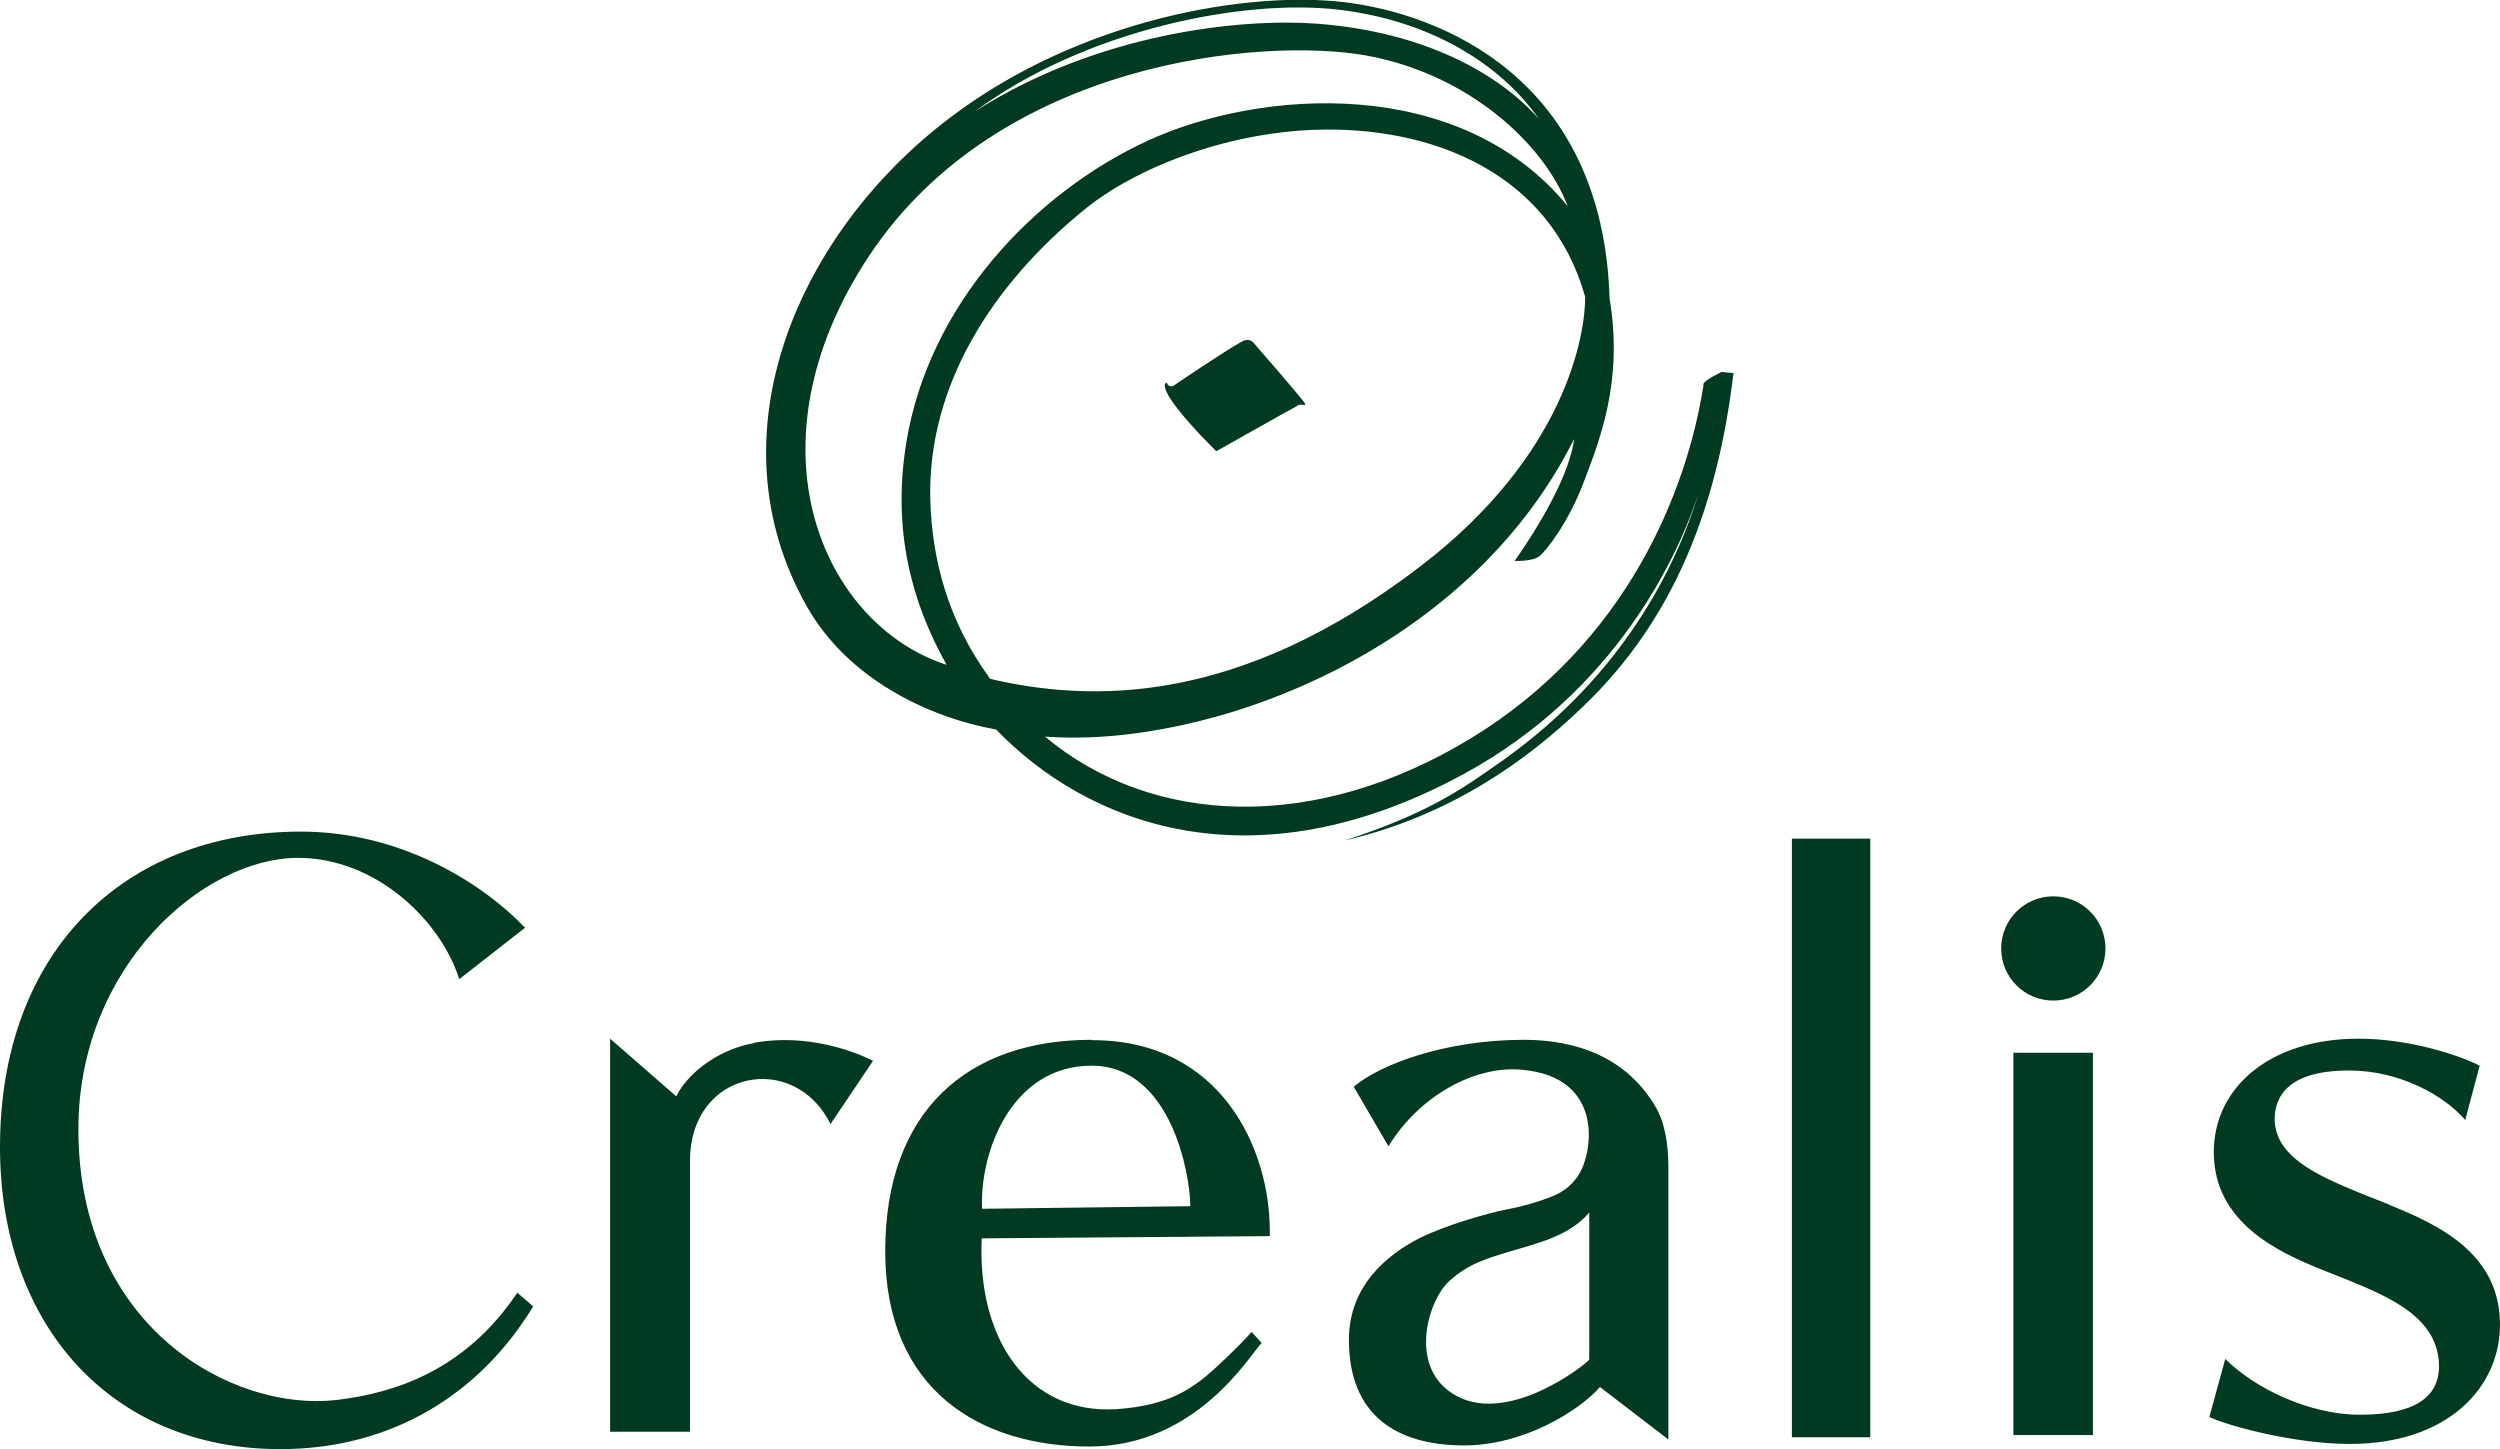
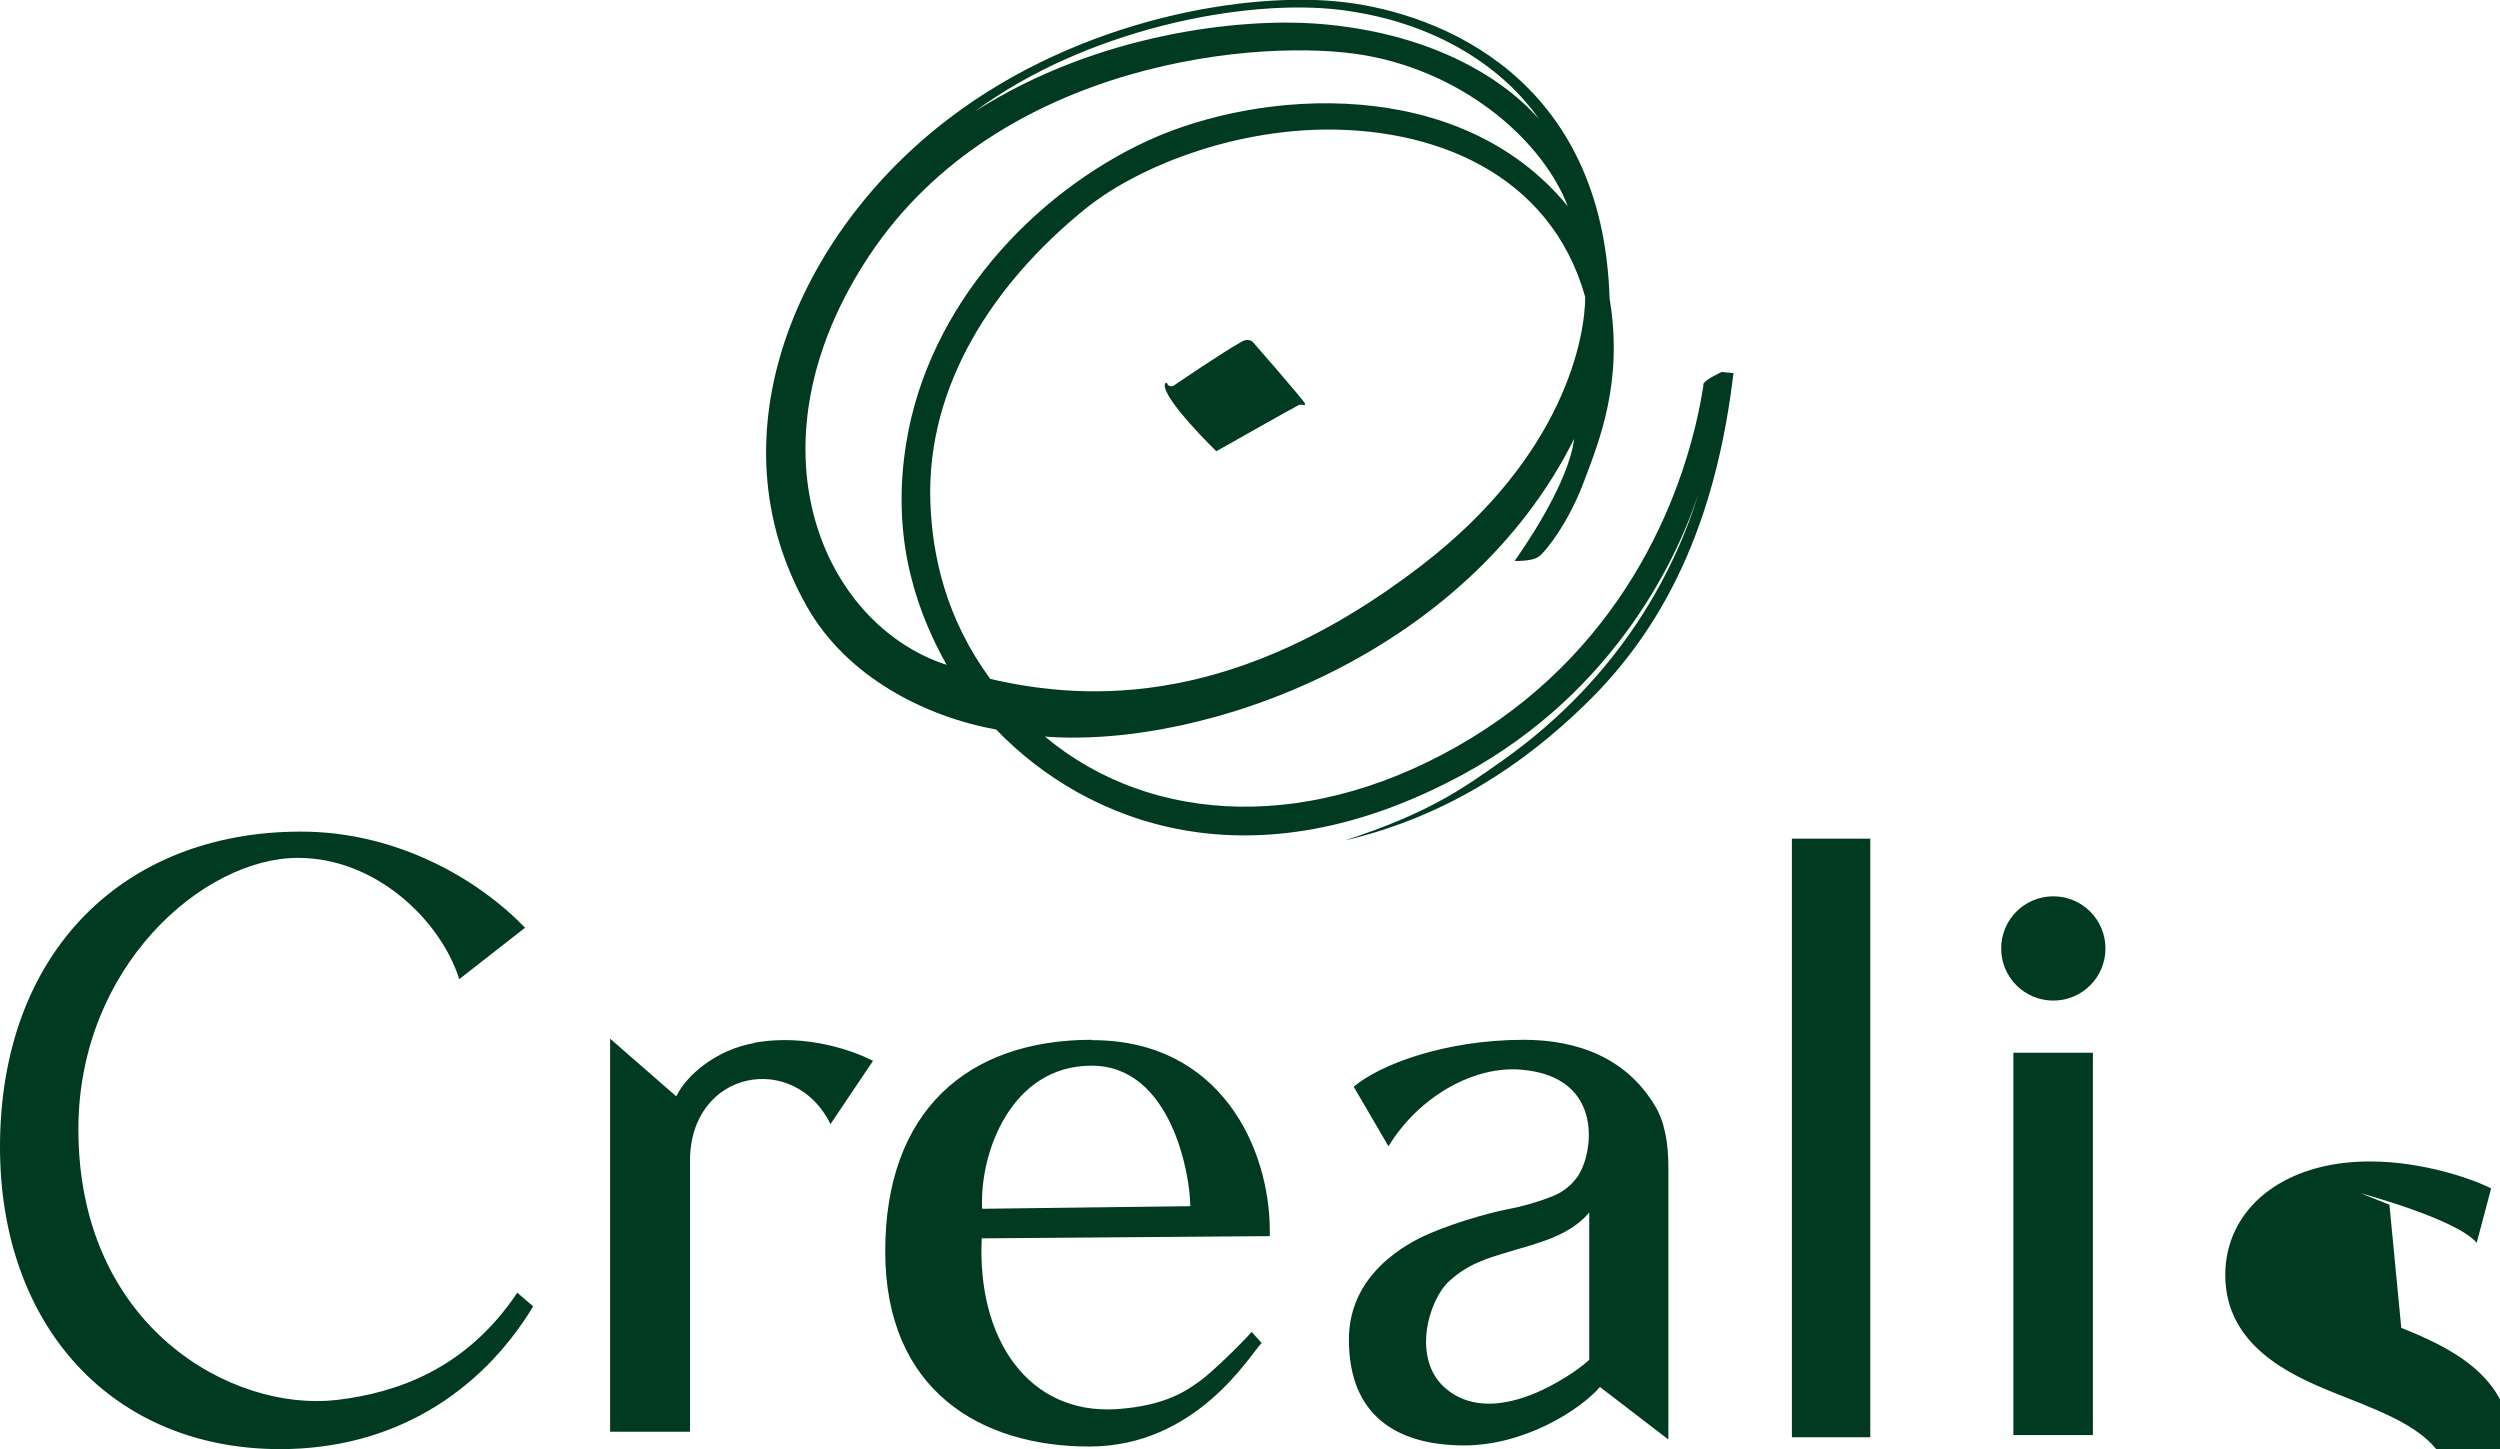
<svg xmlns="http://www.w3.org/2000/svg" id="Calque_2" data-name="Calque 2" viewBox="0 0 67.61 39.19">
  <defs>
    <style>
      .cls-1 {
        fill: #003a20;
      }
    </style>
  </defs>
  <g id="Calque_1-2" data-name="Calque 1">
-     <path class="cls-1" d="M41.22,28.12c-2.18,0-3.93.69-4.61,1.27l.94,1.61c.83-1.36,2.33-2.19,3.61-2.07,2.26.2,1.92,2.29,1.51,2.88-.16.23-.38.42-.68.54-.4.16-.82.28-1.25.36-.48.09-1.67.43-2.36.78-.86.44-1.9,1.28-1.9,2.74,0,2.06,1.3,2.84,3.06,2.86,1.64.02,3.16-.93,3.73-1.58l1.85,1.42v-7.35c0-.67-.1-1.24-.36-1.67-.78-1.31-2.11-1.79-3.56-1.79ZM39.11,37.56c-.95-.79-.48-2.41.09-2.92.52-.47,1.02-.61,1.62-.79.8-.24,1.63-.43,2.16-1.06v3.98c-.09.13-2.44,1.99-3.87.79ZM29.53,28.12c-3.38,0-5.59,1.94-5.59,5.72s2.6,5.28,5.52,5.28,4.36-2.51,4.66-2.8l-.27-.3c-.27.31-1.08,1.1-1.4,1.33-.33.23-.89.67-2.27.76-2.36.14-3.76-1.88-3.63-4.62l7.79-.06v-.14c0-2.24-1.33-5.16-4.8-5.16ZM26.56,32.68c-.07-1.51.79-3.86,2.96-3.86,2.16,0,2.67,2.96,2.67,3.8l-5.62.07ZM9.11,37.86c-2.82.33-6.99-1.96-6.99-7.32,0-4.4,3.38-7.34,5.94-7.34,2.09,0,3.85,1.67,4.36,3.28l1.78-1.39c-1.24-1.29-3.44-2.6-6.06-2.6C3.34,22.49,0,25.75,0,31.02,0,35.86,3.03,39.19,7.58,39.19c3.02,0,5.4-1.49,6.84-3.86l-.43-.37c-1.4,2.09-3.29,2.71-4.88,2.9ZM20.39,28.21c-1.02.18-1.83.87-2.1,1.44l-1.79-1.56v10.63h2.16v-7.32c0-2.48,2.83-2.98,3.8-1l1.15-1.71s-1.46-.8-3.21-.49ZM55.53,24.24c-.78,0-1.41.63-1.41,1.41s.63,1.41,1.41,1.41,1.41-.63,1.41-1.41-.63-1.41-1.41-1.41ZM64.62,32.58l-.78-.31c-1.14-.47-2.47-1.02-2.31-2.2.09-.63.62-1.12,2-1.12s2.59.69,3.14,1.34l.39-1.47c-.48-.25-1.84-.73-3.28-.73-2.38,0-3.91,1.31-3.91,3.07,0,1.92,1.78,2.71,2.88,3.16l.78.31c1.09.45,2.43,1.01,2.43,2.32,0,.84-.67,1.31-2.14,1.31-1.36,0-2.84-.71-3.64-1.51l-.43,1.57c.47.23,2.28.73,3.8.73,2.64,0,4.06-1.52,4.06-3.23,0-1.95-1.72-2.72-2.98-3.23ZM48.46,38.87h2.12v-16.19h-2.12v16.19ZM54.45,38.81h2.15v-10.34h-2.15v10.34ZM46.07,10.41c-.44,2.83-2.05,6.97-6.28,9.55s-8.64,2.38-11.53-.04c4.36.33,11.41-2.23,14.31-8.05-.15,1.25-1.48,3.12-1.61,3.3,0,0,.47.02.66-.12.19-.14.8-.92,1.21-2.01.41-1.09,1.08-2.7.7-4.96-.18-5.99-4.59-7.71-7.17-8.02-2.58-.31-7.13.43-10.69,3.14-4.06,3.08-6.49,8.53-3.85,13.2,1.08,1.91,3.2,2.98,5.12,3.33,2.44,2.53,6.9,4.33,12.65,1.2,4.13-2.25,5.81-5.92,6.36-7.63-.62,2.05-2.07,4.96-5.29,7.25-1.18.84-2.07,1.45-4.29,2.18,2.81-.66,4.89-2.12,6.46-3.64,2.45-2.35,3.62-5.39,4.05-9l-.32-.03s-.48.22-.5.34ZM36.27.27c2.62.33,4.42,1.61,5.35,2.95-1.05-1.2-3.07-2.36-6.01-2.58-2.03-.15-5.9.24-9.24,2.37C29.34.81,33.65-.06,36.27.27ZM23.51,6.91c3.53-5.31,10.69-5.9,13.43-5.41,2.73.49,4.8,2.35,5.46,4.08-2.92-3.57-8.32-3.17-11.35-1.78-3.11,1.43-5.94,4.47-6.54,8.17-.38,2.33.12,4.28,1.09,6.01-3.36-1.09-5.5-5.93-2.09-11.07ZM26.78,18.36c-1.18-1.61-1.57-3.29-1.62-4.8-.1-3.17,1.74-5.91,4.14-7.87,1.41-1.16,3.83-2.09,6.25-2.18,3.19-.11,6.38,1.17,7.32,4.52,0,1.04-.53,4.28-4.45,7.28-4.91,3.77-8.9,3.69-11.64,3.05ZM32.9,12.2s2.16-1.22,2.23-1.25c.08-.02.16.03.17-.02.01-.05-1.4-1.66-1.4-1.66-.07-.09-.2-.1-.32-.03-.52.29-1.78,1.15-1.84,1.19-.07.04-.16,0-.17-.05,0-.03-.06-.04-.07.02-.05.4,1.39,1.8,1.39,1.8Z" />
+     <path class="cls-1" d="M41.22,28.12c-2.18,0-3.93.69-4.61,1.27l.94,1.61c.83-1.36,2.33-2.19,3.61-2.07,2.26.2,1.92,2.29,1.51,2.88-.16.23-.38.42-.68.54-.4.16-.82.28-1.25.36-.48.09-1.67.43-2.36.78-.86.44-1.9,1.28-1.9,2.74,0,2.06,1.3,2.84,3.06,2.86,1.64.02,3.16-.93,3.73-1.58l1.85,1.42v-7.35c0-.67-.1-1.24-.36-1.67-.78-1.31-2.11-1.79-3.56-1.79ZM39.11,37.56c-.95-.79-.48-2.41.09-2.92.52-.47,1.02-.61,1.62-.79.8-.24,1.63-.43,2.16-1.06v3.98c-.09.13-2.44,1.99-3.87.79ZM29.53,28.12c-3.38,0-5.59,1.94-5.59,5.72s2.6,5.28,5.52,5.28,4.36-2.51,4.66-2.8l-.27-.3c-.27.31-1.08,1.1-1.4,1.33-.33.23-.89.67-2.27.76-2.36.14-3.76-1.88-3.63-4.62l7.79-.06v-.14c0-2.24-1.33-5.16-4.8-5.16ZM26.56,32.68c-.07-1.51.79-3.86,2.96-3.86,2.16,0,2.67,2.96,2.67,3.8l-5.62.07ZM9.11,37.86c-2.82.33-6.99-1.96-6.99-7.32,0-4.4,3.38-7.34,5.94-7.34,2.09,0,3.85,1.67,4.36,3.28l1.78-1.39c-1.24-1.29-3.44-2.6-6.06-2.6C3.34,22.49,0,25.75,0,31.02,0,35.86,3.03,39.19,7.58,39.19c3.02,0,5.4-1.49,6.84-3.86l-.43-.37c-1.4,2.09-3.29,2.71-4.88,2.9ZM20.39,28.21c-1.02.18-1.83.87-2.1,1.44l-1.79-1.56v10.63h2.16v-7.32c0-2.48,2.83-2.98,3.8-1l1.15-1.71s-1.46-.8-3.21-.49ZM55.53,24.24c-.78,0-1.41.63-1.41,1.41s.63,1.41,1.41,1.41,1.41-.63,1.41-1.41-.63-1.41-1.41-1.41ZM64.62,32.58l-.78-.31s2.59.69,3.14,1.34l.39-1.47c-.48-.25-1.84-.73-3.28-.73-2.38,0-3.91,1.31-3.91,3.07,0,1.92,1.78,2.71,2.88,3.16l.78.31c1.09.45,2.43,1.01,2.43,2.32,0,.84-.67,1.31-2.14,1.31-1.36,0-2.84-.71-3.64-1.51l-.43,1.57c.47.23,2.28.73,3.8.73,2.64,0,4.06-1.52,4.06-3.23,0-1.95-1.72-2.72-2.98-3.23ZM48.46,38.87h2.12v-16.19h-2.12v16.19ZM54.45,38.81h2.15v-10.34h-2.15v10.34ZM46.07,10.41c-.44,2.83-2.05,6.97-6.28,9.55s-8.64,2.38-11.53-.04c4.36.33,11.41-2.23,14.31-8.05-.15,1.25-1.48,3.12-1.61,3.3,0,0,.47.02.66-.12.19-.14.8-.92,1.21-2.01.41-1.09,1.08-2.7.7-4.96-.18-5.99-4.59-7.71-7.17-8.02-2.58-.31-7.13.43-10.69,3.14-4.06,3.08-6.49,8.53-3.85,13.2,1.08,1.91,3.2,2.98,5.12,3.33,2.44,2.53,6.9,4.33,12.65,1.2,4.13-2.25,5.81-5.92,6.36-7.63-.62,2.05-2.07,4.96-5.29,7.25-1.18.84-2.07,1.45-4.29,2.18,2.81-.66,4.89-2.12,6.46-3.64,2.45-2.35,3.62-5.39,4.05-9l-.32-.03s-.48.22-.5.34ZM36.27.27c2.62.33,4.42,1.61,5.35,2.95-1.05-1.2-3.07-2.36-6.01-2.58-2.03-.15-5.9.24-9.24,2.37C29.34.81,33.65-.06,36.27.27ZM23.51,6.91c3.53-5.31,10.69-5.9,13.43-5.41,2.73.49,4.8,2.35,5.46,4.08-2.92-3.57-8.32-3.17-11.35-1.78-3.11,1.43-5.94,4.47-6.54,8.17-.38,2.33.12,4.28,1.09,6.01-3.36-1.09-5.5-5.93-2.09-11.07ZM26.78,18.36c-1.18-1.61-1.57-3.29-1.62-4.8-.1-3.17,1.74-5.91,4.14-7.87,1.41-1.16,3.83-2.09,6.25-2.18,3.19-.11,6.38,1.17,7.32,4.52,0,1.04-.53,4.28-4.45,7.28-4.91,3.77-8.9,3.69-11.64,3.05ZM32.9,12.2s2.16-1.22,2.23-1.25c.08-.02.16.03.17-.02.01-.05-1.4-1.66-1.4-1.66-.07-.09-.2-.1-.32-.03-.52.29-1.78,1.15-1.84,1.19-.07.04-.16,0-.17-.05,0-.03-.06-.04-.07.02-.05.4,1.39,1.8,1.39,1.8Z" />
  </g>
</svg>